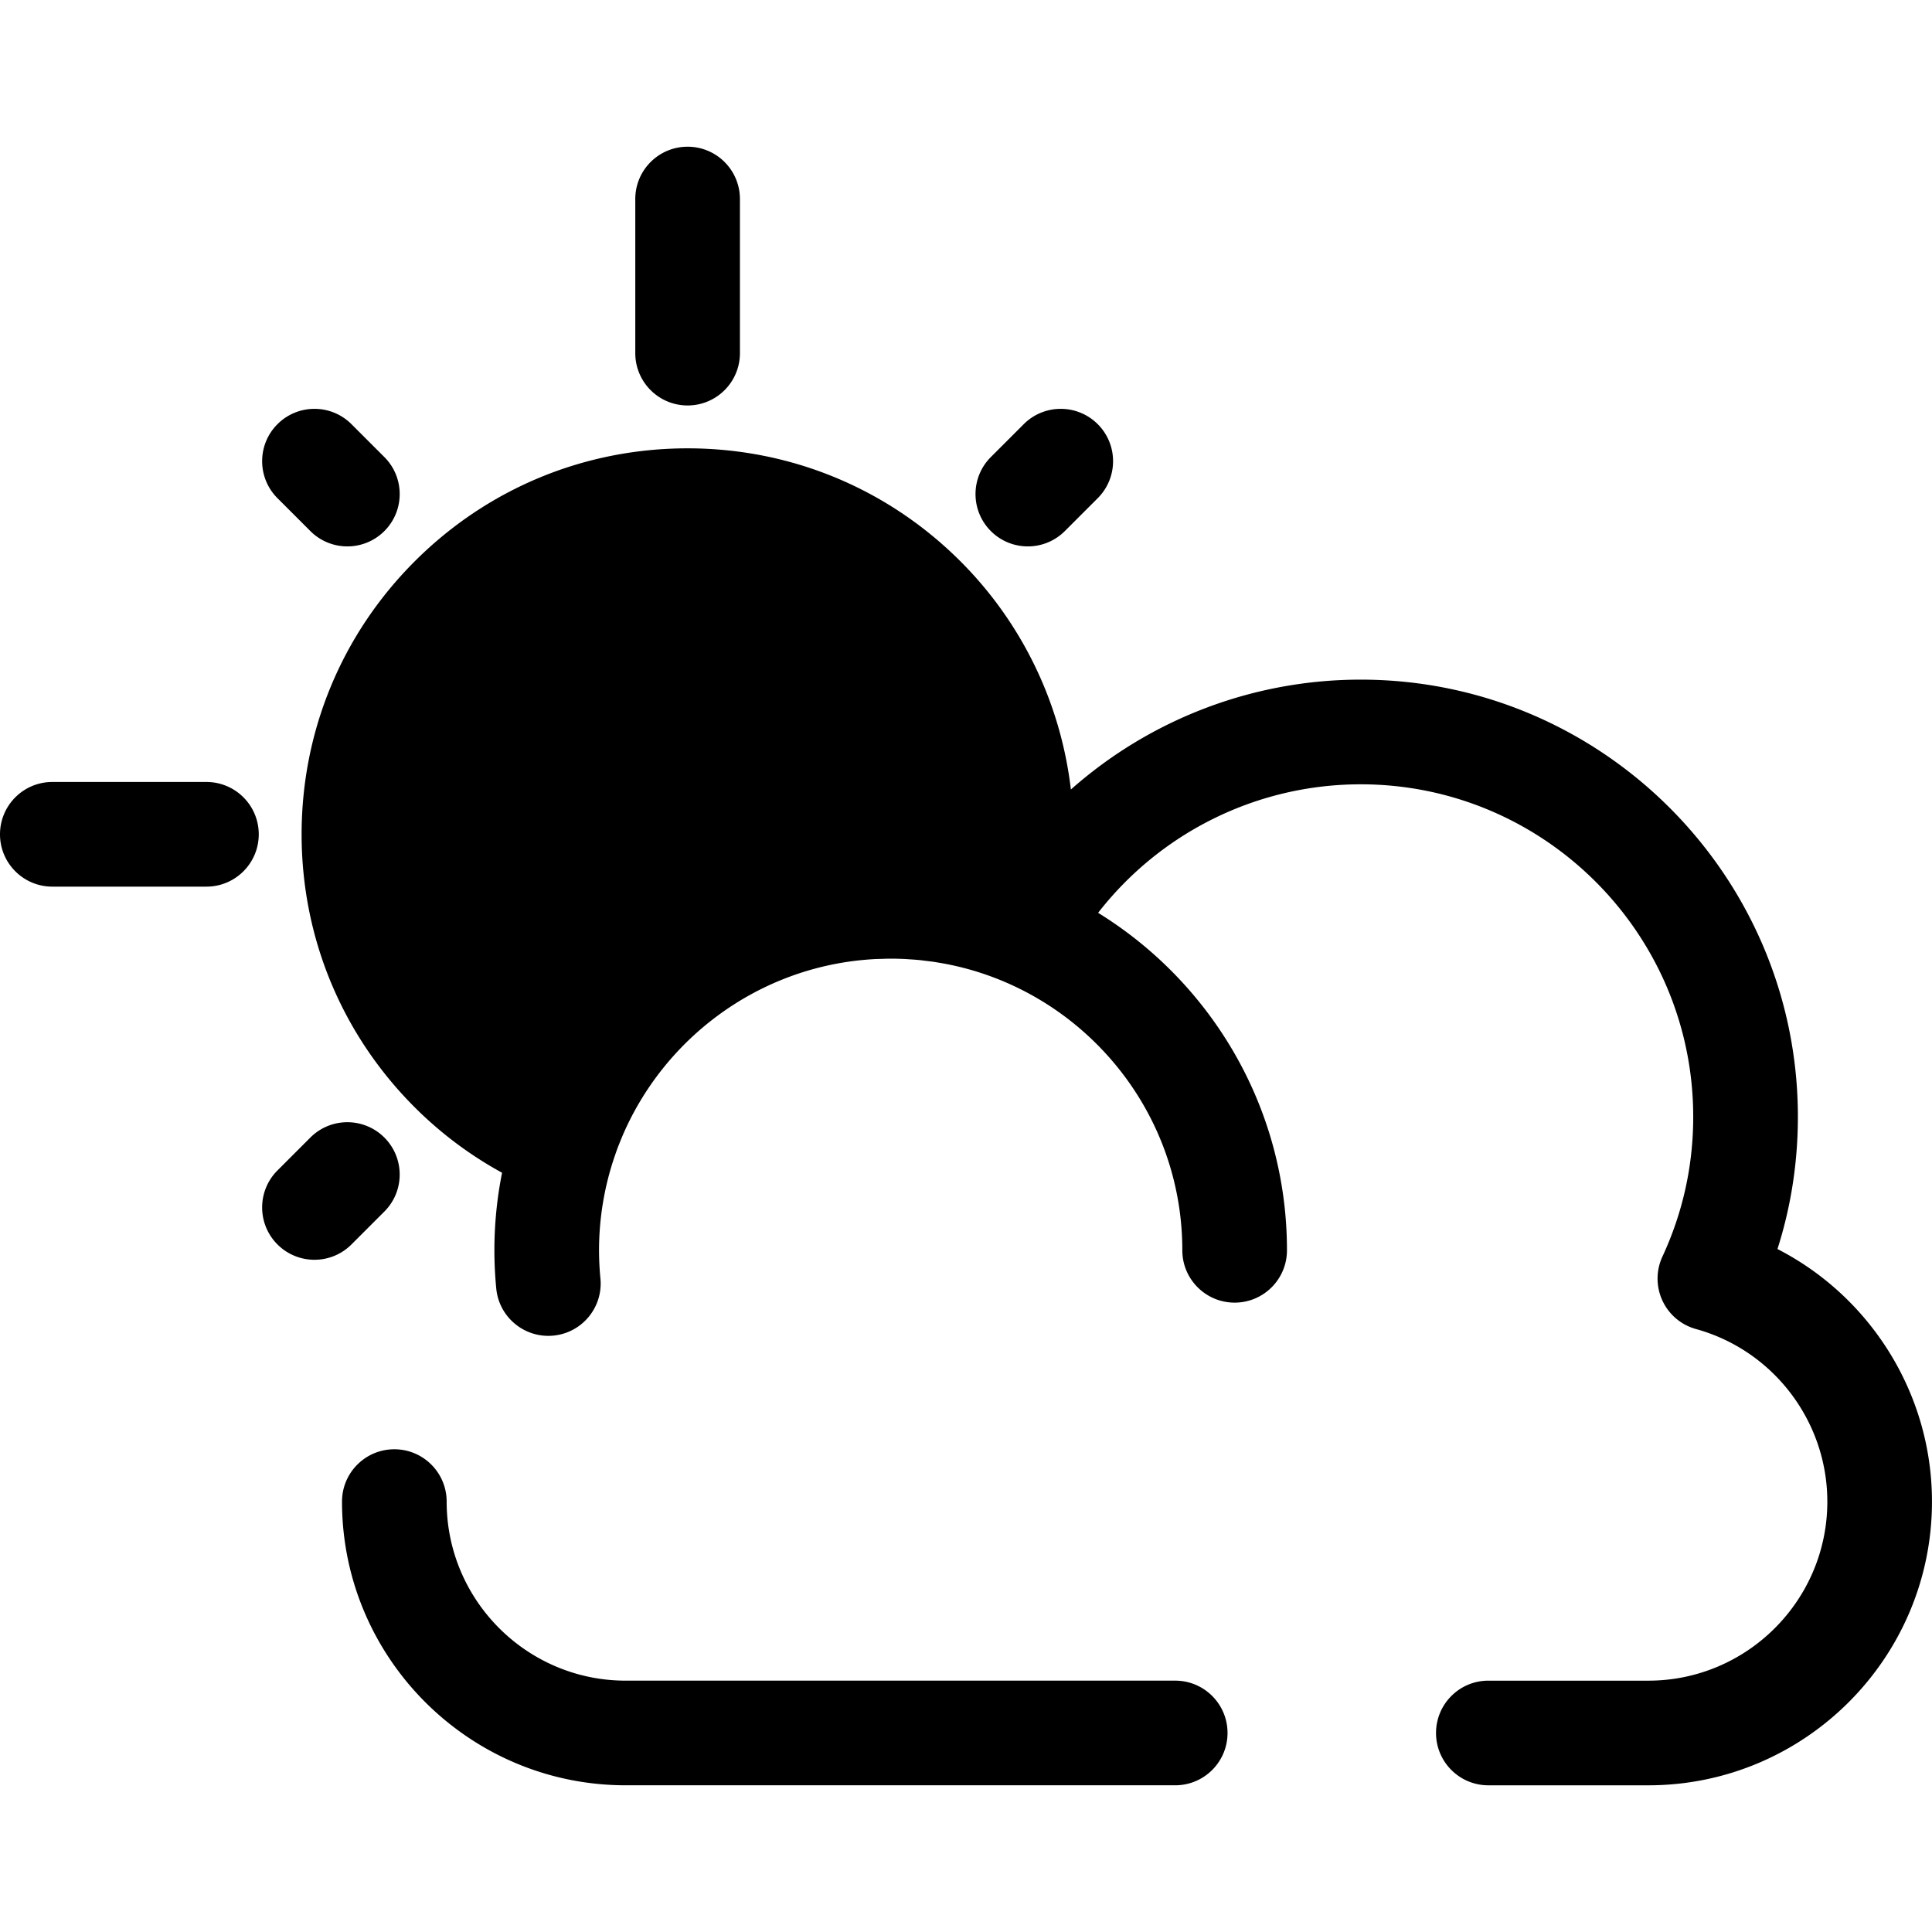
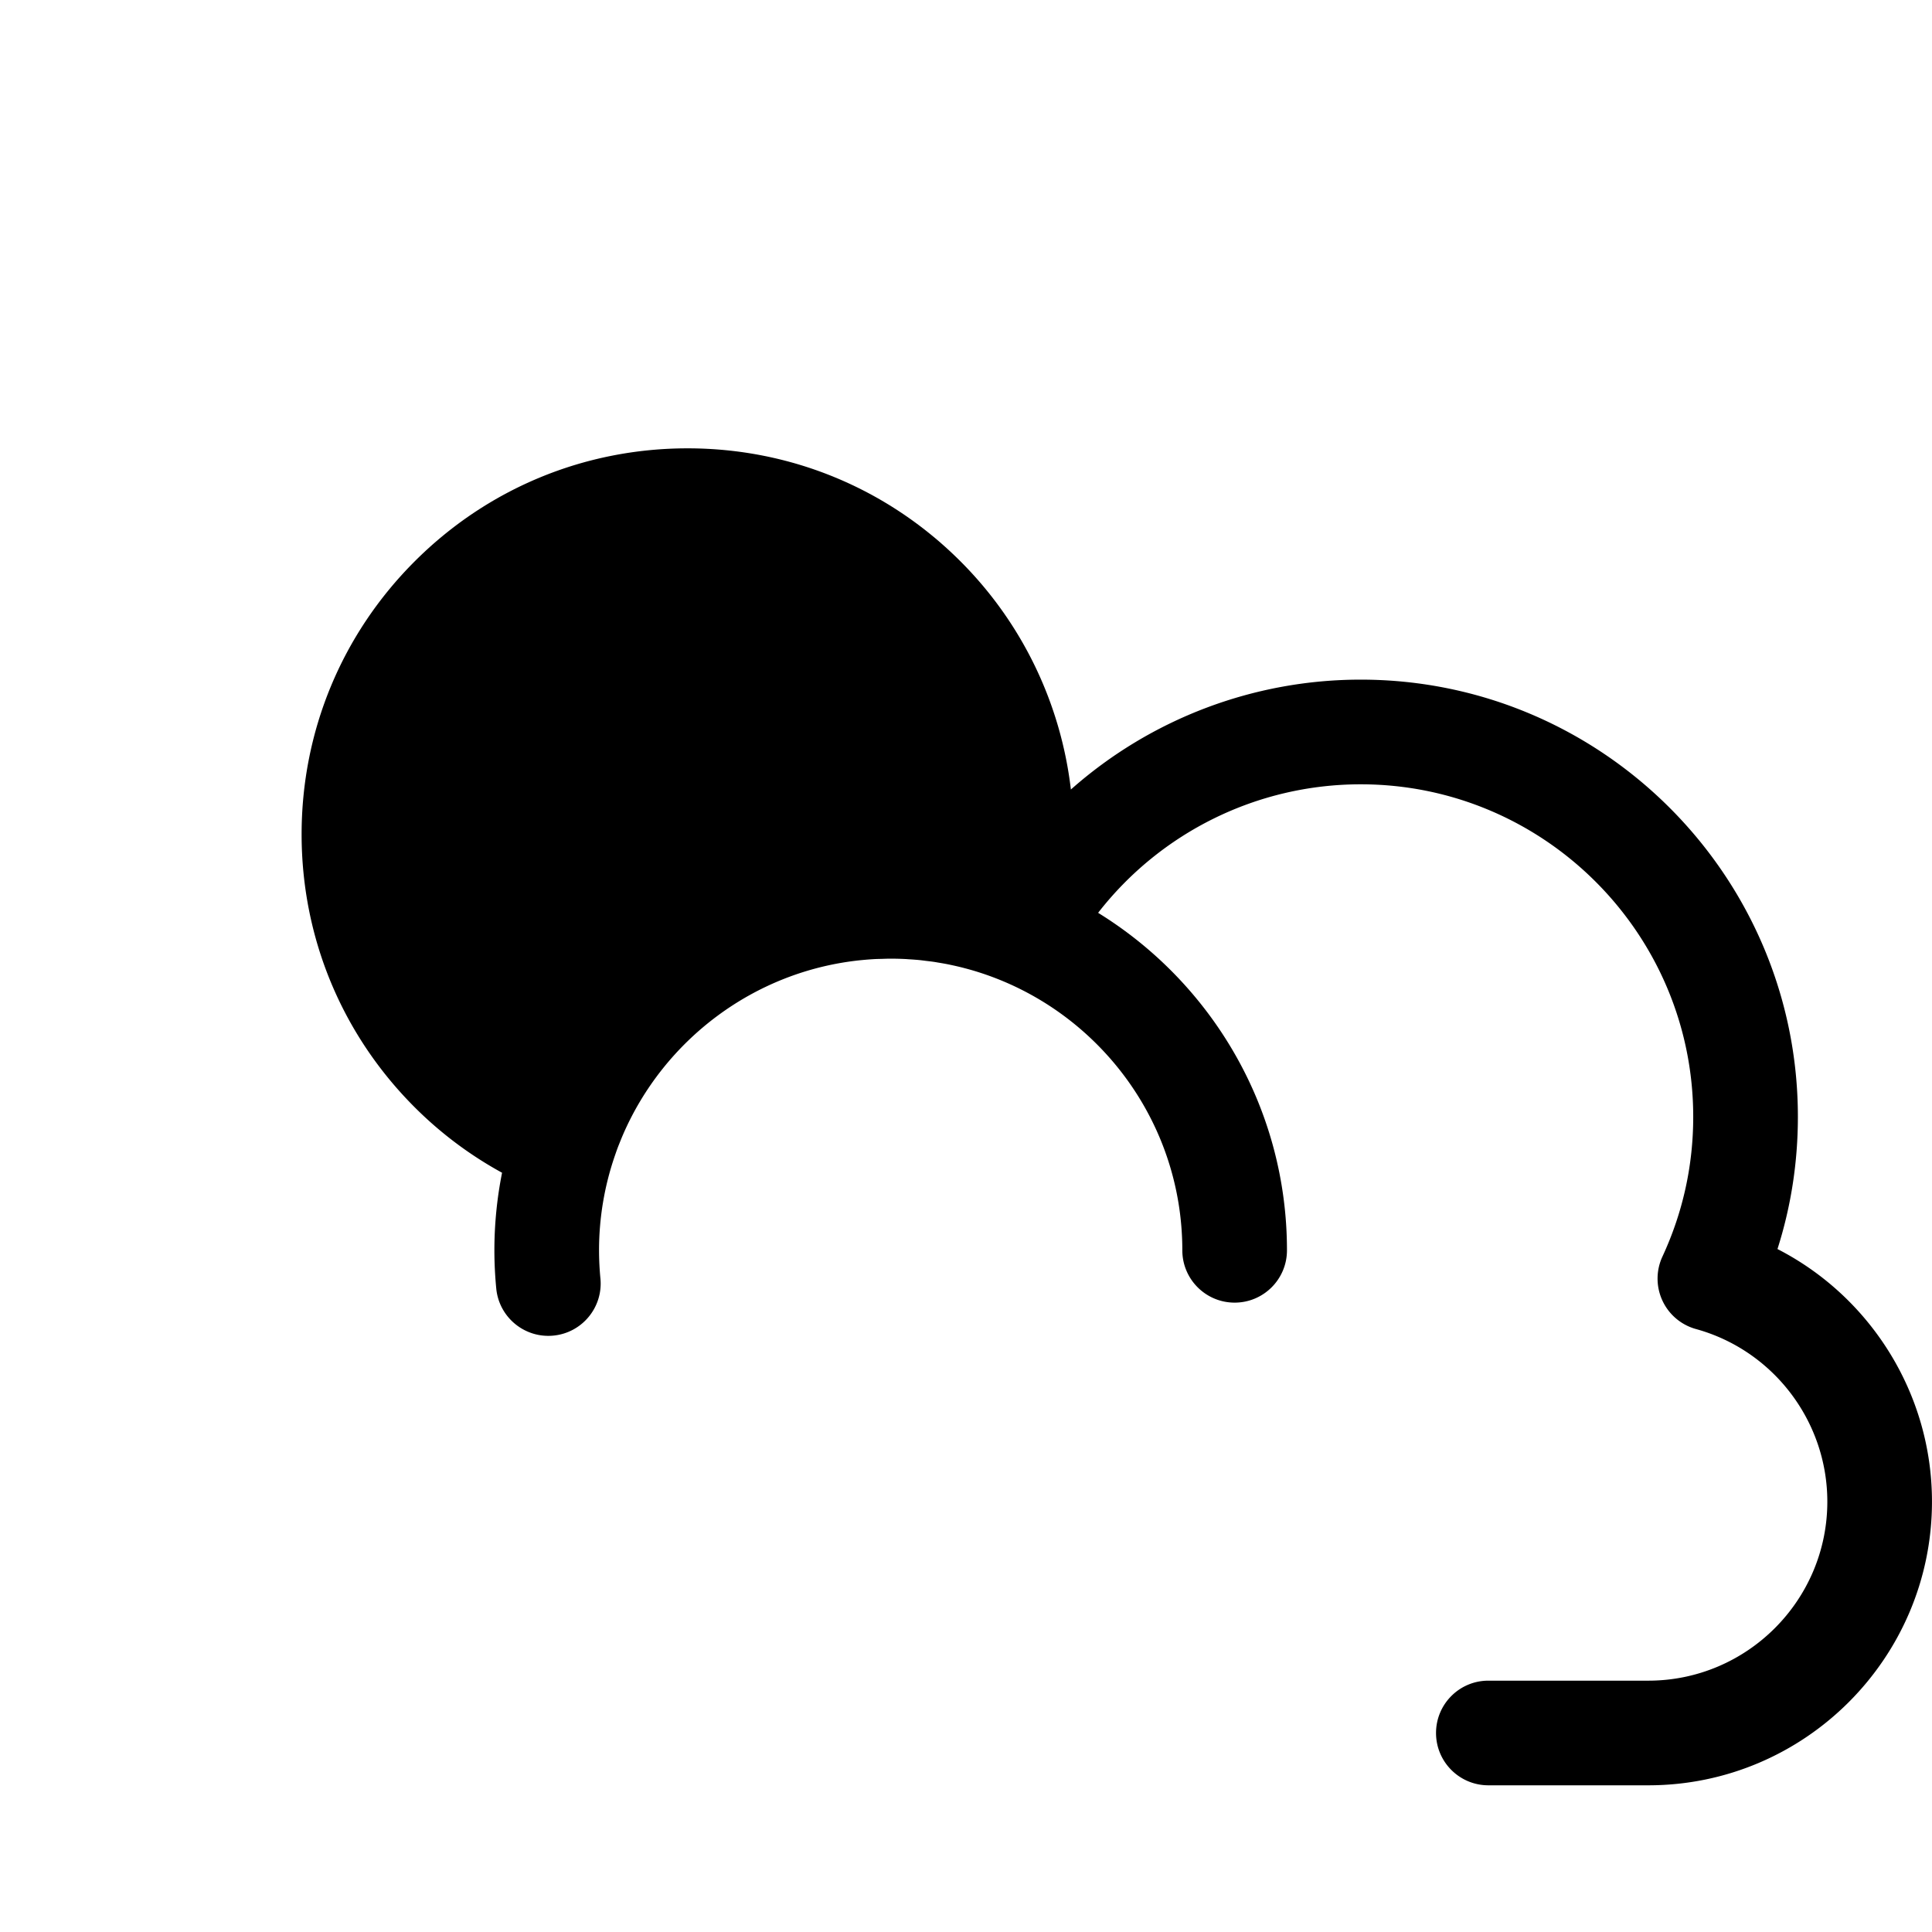
<svg xmlns="http://www.w3.org/2000/svg" class="{$class}{if !empty($modificator)} {$class}--{$modificator}{/if}" width="60" height="60" viewBox="0 0 512.002 512.002">
-   <path class="{$class}__filled" d="M182.223 107.452c-7.658 0-13.866-6.208-13.866-13.866v-40.84c0-7.658 6.208-13.866 13.866-13.866 7.658 0 13.866 6.208 13.866 13.866v40.842c0 7.656-6.208 13.864-13.866 13.864zm90.167 37.349a13.82 13.82 0 01-9.805-4.061c-5.415-5.415-5.415-14.195 0-19.611l8.718-8.718c5.416-5.415 14.194-5.415 19.611 0 5.415 5.415 5.415 14.195 0 19.611l-8.718 8.718a13.828 13.828 0 01-9.806 4.061zM83.338 333.853a13.823 13.823 0 01-9.805-4.061c-5.415-5.415-5.416-14.195 0-19.61l8.718-8.719c5.415-5.415 14.195-5.416 19.61 0 5.415 5.416 5.416 14.195 0 19.61l-8.718 8.719a13.825 13.825 0 01-9.805 4.061zm8.718-189.052a13.821 13.821 0 01-9.805-4.061l-8.718-8.718c-5.415-5.415-5.415-14.195 0-19.611s14.195-5.415 19.611 0l8.718 8.718c5.415 5.415 5.415 14.195 0 19.611a13.83 13.83 0 01-9.806 4.061zm-37.348 90.167H13.866C6.208 234.968 0 228.76 0 221.101c0-7.658 6.208-13.866 13.866-13.866h40.842c7.658 0 13.866 6.208 13.866 13.866.001 7.659-6.207 13.867-13.866 13.867zm256.739 238.154H165.819c-41.455 0-75.182-33.727-75.182-75.183 0-7.658 6.208-13.866 13.866-13.866s13.866 6.208 13.866 13.866c0 26.164 21.286 47.451 47.449 47.451h145.627c7.657 0 13.866 6.208 13.866 13.866s-6.207 13.866-13.864 13.866z" />
  <path class="{$class}__semitone" d="M149.337 303.196a90.792 90.792 0 015.871-13.974 91.012 91.012 0 012.877-5.149 91.52 91.52 0 0113.502-17.189c16.495-16.495 39.285-26.7 64.458-26.7 1.559 0 3.109.04 4.648.118.824.042 1.635.121 2.453.184.707.054 1.419.09 2.12.161a90.68 90.68 0 013.4.427c.362.05.731.085 1.091.139 1.324.2 2.635.438 3.938.695.158.031.319.053.476.085 1.43.288 2.847.614 4.253.969l.082.019a90.11 90.11 0 018.669 2.664c8.614-29.919 1.147-63.491-22.427-87.065-34.531-34.531-90.517-34.531-125.048 0s-34.531 90.517 0 125.048c8.735 8.734 18.848 15.251 29.637 19.568z" />
-   <path class="{$class}__filled" d="M471.051 331.009c3.594-11.282 5.409-23.018 5.409-35.043 0-63.882-51.972-115.855-115.856-115.855a115.813 115.813 0 00-76.807 29.117c-2.636-22.509-12.702-43.909-29.247-60.454-19.32-19.32-45.007-29.96-72.33-29.96s-53.01 10.64-72.329 29.96-29.96 45.007-29.96 72.329 10.64 53.01 29.96 72.33a101.834 101.834 0 0023.161 17.356 105.162 105.162 0 00-2.033 20.554c0 3.303.166 6.711.495 10.132.731 7.624 7.507 13.208 15.128 12.478 7.624-.731 13.209-7.504 12.478-15.128a78.696 78.696 0 01-.367-7.482 76.888 76.888 0 014.175-25.005c.236-.689.473-1.378.729-2.066.207-.552.43-1.097.649-1.642.25-.623.499-1.245.765-1.859 10.874-25.147 34.723-43.422 63.064-46.316.079-.008.159-.011.238-.019a76.003 76.003 0 013.625-.276c.553-.028 1.111-.029 1.665-.046.763-.024 1.524-.057 2.292-.058 1.302 0 2.61.032 3.921.096l.094.003c.245.012.487.039.732.054 1.065.064 2.126.136 3.178.243.111.011.22.029.331.04.39.043.77.096 1.155.146.796.096 1.595.183 2.384.304.076.011.151.028.227.039.162.025.32.058.483.086 1.04.169 2.077.345 3.102.556.101.021.201.047.302.068 1.155.241 2.303.503 3.44.796.079.021.158.046.237.065 1.155.301 2.303.625 3.437.978.057.018.112.039.168.055 31.367 9.846 54.185 39.188 54.185 73.761 0 7.658 6.209 13.866 13.866 13.866s13.866-6.208 13.866-13.866c0-37.766-20.045-70.929-50.046-89.438 16.551-21.288 42.122-34.058 69.585-34.058 48.592 0 88.123 39.531 88.123 88.122 0 12.905-2.746 25.366-8.162 37.036a13.866 13.866 0 008.891 19.203c20.494 5.651 34.809 24.457 34.809 45.733 0 26.164-21.286 47.451-47.451 47.451H394.43c-7.657 0-13.866 6.208-13.866 13.866s6.209 13.866 13.866 13.866h42.382c41.455 0 75.183-33.727 75.183-75.183.005-28.542-16.249-54.275-40.944-66.935zM107.666 221.101c0-19.915 7.755-38.637 21.838-52.718 14.081-14.083 32.804-21.838 52.718-21.838s38.637 7.755 52.718 21.838c15.905 15.903 23.602 37.965 21.482 59.925l-.136-.024a103.5 103.5 0 00-4.183-.739l-.15-.024-.115-.018c-.089-.014-.18-.024-.27-.036a104.328 104.328 0 00-4.748-.6l-.135-.012c-.008-.001-.015-.003-.024-.003-.112-.011-.225-.017-.337-.028-1.396-.136-2.798-.24-4.204-.32-.105-.007-.211-.017-.318-.022-.136-.007-.269-.022-.405-.029h-.007c-.173-.008-.348-.006-.523-.014a107.534 107.534 0 00-4.827-.122c-1.792 0-3.575.047-5.351.136-.255.012-.506.042-.76.055-1.538.087-3.073.197-4.597.351l-.146.018c-23.95 2.443-46.153 12.946-63.408 30.201a105.485 105.485 0 00-15.548 19.797c-1.07 1.762-2.124 3.644-3.318 5.929-.219.419-.435.84-.649 1.265A74.697 74.697 0 01129.5 273.82c-14.078-14.082-21.834-32.804-21.834-52.719z" />
+   <path class="{$class}__filled" d="M471.051 331.009c3.594-11.282 5.409-23.018 5.409-35.043 0-63.882-51.972-115.855-115.856-115.855a115.813 115.813 0 00-76.807 29.117c-2.636-22.509-12.702-43.909-29.247-60.454-19.32-19.32-45.007-29.96-72.33-29.96s-53.01 10.64-72.329 29.96-29.96 45.007-29.96 72.329 10.64 53.01 29.96 72.33a101.834 101.834 0 0023.161 17.356 105.162 105.162 0 00-2.033 20.554c0 3.303.166 6.711.495 10.132.731 7.624 7.507 13.208 15.128 12.478 7.624-.731 13.209-7.504 12.478-15.128a78.696 78.696 0 01-.367-7.482 76.888 76.888 0 014.175-25.005c.236-.689.473-1.378.729-2.066.207-.552.43-1.097.649-1.642.25-.623.499-1.245.765-1.859 10.874-25.147 34.723-43.422 63.064-46.316.079-.008.159-.011.238-.019a76.003 76.003 0 013.625-.276c.553-.028 1.111-.029 1.665-.046.763-.024 1.524-.057 2.292-.058 1.302 0 2.61.032 3.921.096l.094.003c.245.012.487.039.732.054 1.065.064 2.126.136 3.178.243.111.011.22.029.331.04.39.043.77.096 1.155.146.796.096 1.595.183 2.384.304.076.011.151.028.227.039.162.025.32.058.483.086 1.04.169 2.077.345 3.102.556.101.021.201.047.302.068 1.155.241 2.303.503 3.44.796.079.021.158.046.237.065 1.155.301 2.303.625 3.437.978.057.018.112.039.168.055 31.367 9.846 54.185 39.188 54.185 73.761 0 7.658 6.209 13.866 13.866 13.866s13.866-6.208 13.866-13.866c0-37.766-20.045-70.929-50.046-89.438 16.551-21.288 42.122-34.058 69.585-34.058 48.592 0 88.123 39.531 88.123 88.122 0 12.905-2.746 25.366-8.162 37.036a13.866 13.866 0 008.891 19.203c20.494 5.651 34.809 24.457 34.809 45.733 0 26.164-21.286 47.451-47.451 47.451H394.43c-7.657 0-13.866 6.208-13.866 13.866s6.209 13.866 13.866 13.866h42.382c41.455 0 75.183-33.727 75.183-75.183.005-28.542-16.249-54.275-40.944-66.935zM107.666 221.101c0-19.915 7.755-38.637 21.838-52.718 14.081-14.083 32.804-21.838 52.718-21.838s38.637 7.755 52.718 21.838c15.905 15.903 23.602 37.965 21.482 59.925l-.136-.024a103.5 103.5 0 00-4.183-.739l-.15-.024-.115-.018a104.328 104.328 0 00-4.748-.6l-.135-.012c-.008-.001-.015-.003-.024-.003-.112-.011-.225-.017-.337-.028-1.396-.136-2.798-.24-4.204-.32-.105-.007-.211-.017-.318-.022-.136-.007-.269-.022-.405-.029h-.007c-.173-.008-.348-.006-.523-.014a107.534 107.534 0 00-4.827-.122c-1.792 0-3.575.047-5.351.136-.255.012-.506.042-.76.055-1.538.087-3.073.197-4.597.351l-.146.018c-23.95 2.443-46.153 12.946-63.408 30.201a105.485 105.485 0 00-15.548 19.797c-1.07 1.762-2.124 3.644-3.318 5.929-.219.419-.435.84-.649 1.265A74.697 74.697 0 01129.5 273.82c-14.078-14.082-21.834-32.804-21.834-52.719z" />
</svg>